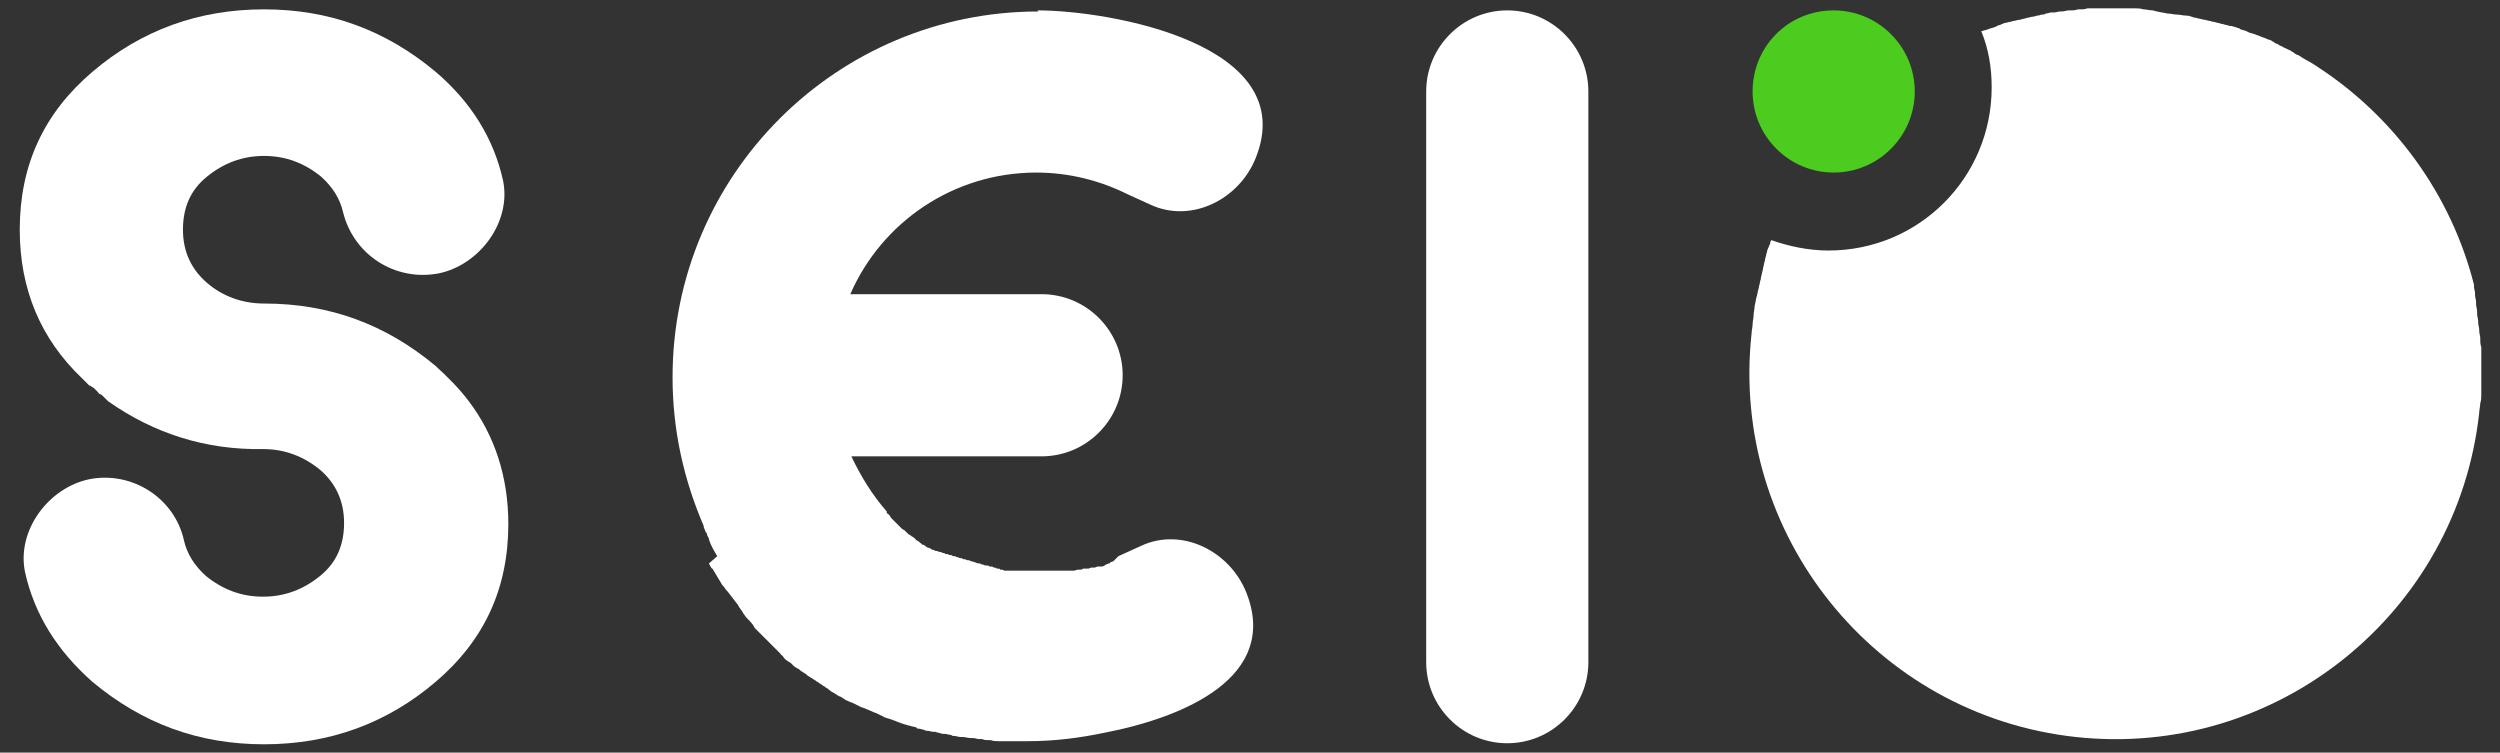
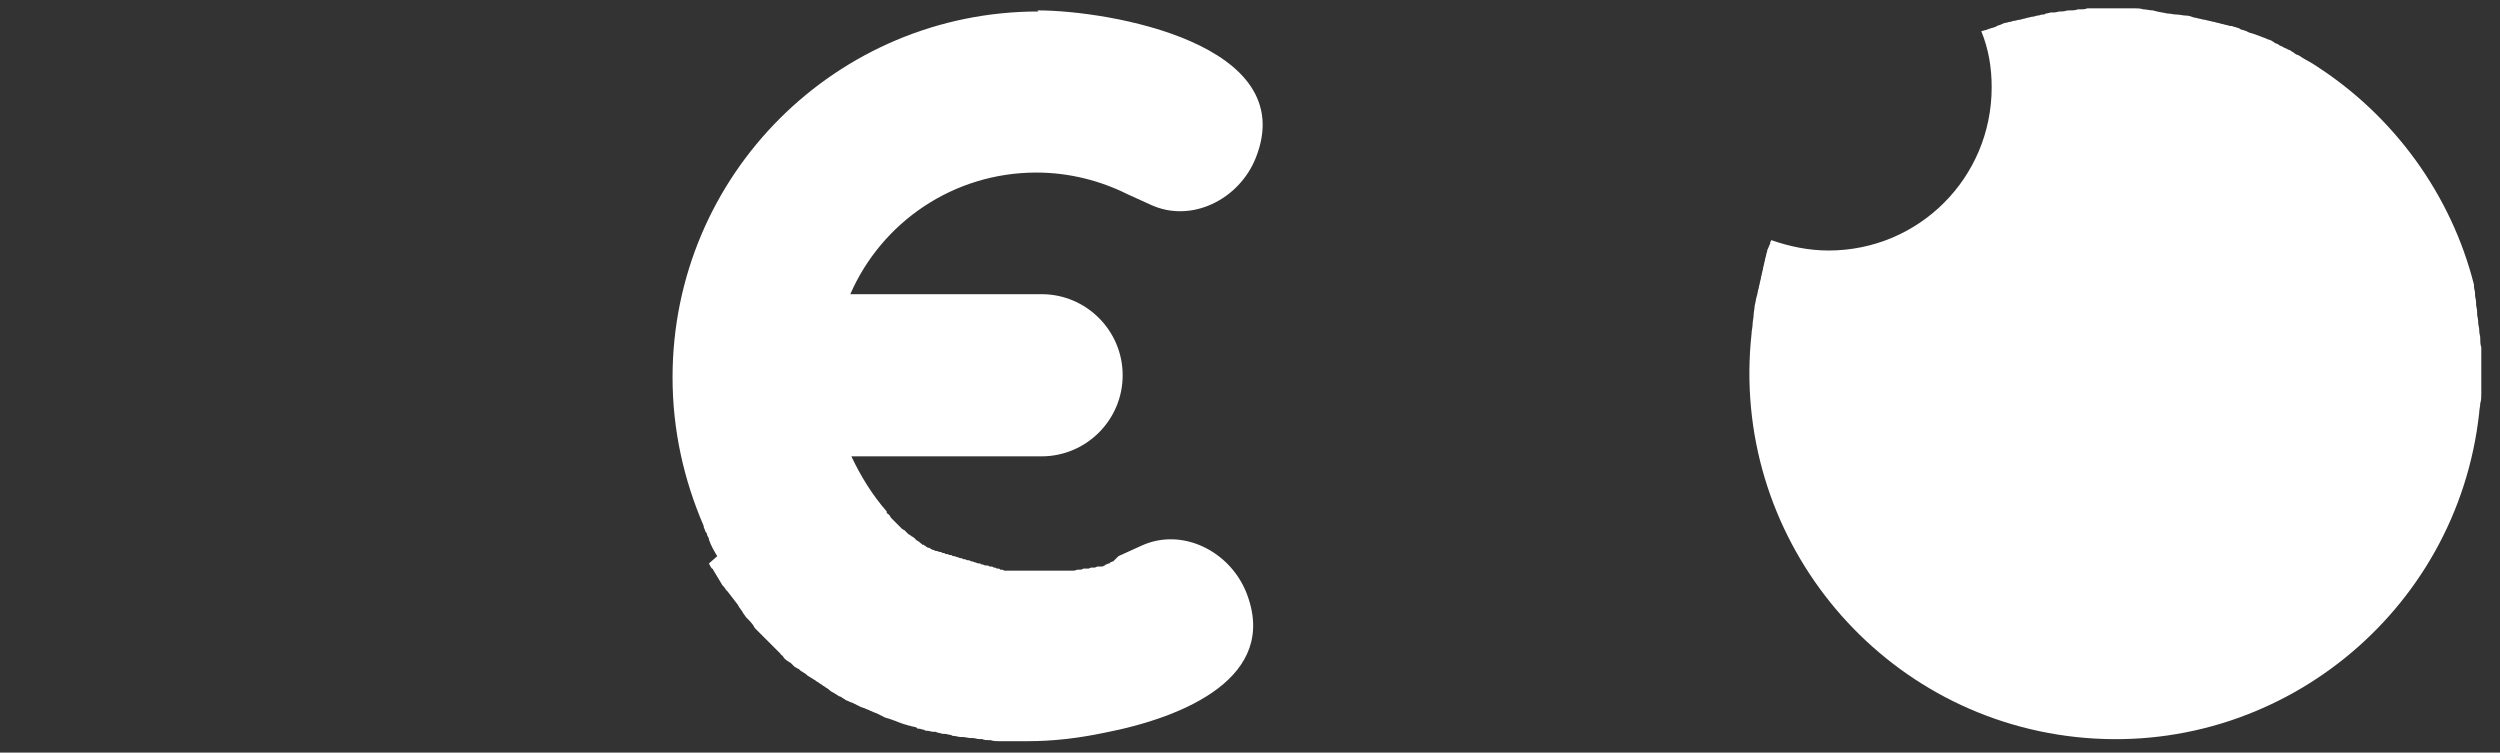
<svg xmlns="http://www.w3.org/2000/svg" version="1.1" id="Layer_1" x="0px" y="0px" width="240.5px" height="72.4px" viewBox="0 0 240.5 72.4" style="enable-background:new 0 0 240.5 72.4;" xml:space="preserve">
  <rect x="0" y="0" width="240.5" height="72.4" fill="#333333" stroke="none" />
  <style type="text/css">
	.st0{fill:#FFFFFF;}
	.st1{fill:#4BCC1F;}
</style>
  <g id="Layer_x0020_1">
-     <path class="st0" d="M145,1L145,1c4.3,0,7.8,3.5,7.8,7.8v54.9c0,4.3-3.5,7.8-7.8,7.8l0,0c-4.3,0-7.8-3.5-7.8-7.8V8.8   C137.2,4.5,140.7,1,145,1z" />
    <path class="st0" d="M99.8,1c6.9,0,25.4,3.2,21,14.2l0,0c-1.6,4-6.2,6.3-10.1,4.5l-2.2-1c-2.6-1.3-5.6-2.1-8.8-2.1   c-8,0-14.9,4.8-17.9,11.7h18.4c4.3,0,7.8,3.5,7.8,7.8l0,0c0,4.3-3.5,7.8-7.8,7.8H81.9c0.9,1.9,2,3.7,3.4,5.3v0.1   c0,0.1,0.1,0.1,0.2,0.2l0.1,0.1c0,0.1,0.1,0.1,0.1,0.2l0.1,0.1c0.1,0.1,0.1,0.1,0.2,0.2c0,0,0,0,0.1,0.1l0.1,0.1l0.1,0.1   c0.1,0.1,0.1,0.1,0.2,0.2l0,0l0,0l0,0c0.1,0.1,0.1,0.1,0.2,0.2l0.1,0.1c0.1,0,0.1,0.1,0.2,0.1l0.1,0.1c0.1,0.1,0.1,0.1,0.2,0.2   l0.1,0.1c0.1,0,0.1,0.1,0.2,0.1l0.1,0.1c0.1,0,0.1,0.1,0.2,0.1l0,0c0.1,0.1,0.1,0.1,0.2,0.2l0.1,0.1c0.1,0,0.1,0.1,0.2,0.1l0.1,0.1   c0.1,0.1,0.2,0.1,0.2,0.2h0.1c0.1,0,0.1,0.1,0.2,0.1l0.1,0.1c0.1,0,0.1,0.1,0.2,0.1h0.1c0.1,0.1,0.2,0.1,0.3,0.2h0.1   c0.1,0,0.1,0.1,0.2,0.1h0.1c0.1,0,0.2,0.1,0.3,0.1h0.1c0.1,0,0.1,0.1,0.2,0.1h0.1c0.1,0,0.1,0.1,0.2,0.1h0.1c0.1,0,0.2,0.1,0.3,0.1   h0.1c0.1,0,0.1,0.1,0.2,0.1h0.1c0.1,0,0.2,0.1,0.3,0.1l0,0c0.1,0,0.2,0.1,0.3,0.1h0.1c0.1,0,0.1,0.1,0.2,0.1h0.1   c0.1,0,0.2,0.1,0.3,0.1h0.1c0.1,0,0.2,0.1,0.2,0.1h0.1c0.1,0,0.2,0.1,0.3,0.1l0,0l0,0c0.1,0,0.2,0.1,0.3,0.1h0.1   c0.1,0,0.1,0,0.2,0.1h0.1c0.1,0,0.2,0.1,0.3,0.1h0.1c0.1,0,0.2,0,0.3,0.1h0.1c0.1,0,0.2,0,0.3,0.1l0,0c0.1,0,0.2,0,0.3,0.1H96   c0.1,0,0.2,0,0.2,0.1h0.1c0.1,0,0.2,0,0.3,0.1h0.1c0.1,0,0.2,0,0.3,0h0.1c0.1,0,0.2,0,0.3,0h0.1c0.1,0,0.2,0,0.3,0h0.1   c0.1,0,0.2,0,0.3,0h0.1c0.1,0,0.2,0,0.3,0l0,0c0.1,0,0.2,0,0.3,0H99c0.1,0,0.2,0,0.3,0h0.1c0.1,0,0.2,0,0.3,0h0.1   c0.1,0,0.2,0,0.3,0h0.1c0.1,0,0.2,0,0.3,0h0.1h0.1h0.1h0.1h0.1h0.1h0.1h0.1h0.1h0.1h0.1h0.1l0,0h0.1l0,0h0.1l0,0h0.1h0.1l0,0h0.1   h0.1h0.1l0,0h0.1l0,0h0.1l0,0h0.1l0,0h0.1h0.1l0,0h0.1h0.1l0,0h0.1h0.1l0,0c0.1,0,0.3-0.1,0.4-0.1l0,0h0.1l0,0h0.1l0,0   c0.1,0,0.2,0,0.3-0.1l0,0h0.1l0,0h0.1l0,0h0.1l0,0h0.1l0,0h0.1c0.1,0,0.2-0.1,0.3-0.1l0,0h0.1h0.1l0,0h0.1l0,0   c0.1,0,0.2-0.1,0.3-0.1l0,0h0.1l0,0h0.1l0,0h0.1l0,0h0.1l0,0c0.1,0,0.3-0.1,0.4-0.2c0.1,0,0.2-0.1,0.3-0.1l0,0c0,0,0.1,0,0.1-0.1   c0.1,0,0.2-0.1,0.3-0.1l0.1-0.1l0.1-0.1l0.1-0.1l0.1-0.1l0.1-0.1l2.2-1c3.9-1.8,8.5,0.5,10.1,4.5l0,0c3.2,8.1-5.9,12-13.7,13.5   c-2.4,0.5-4.8,0.8-7.3,0.8c-0.3,0-0.6,0-0.8,0c-0.1,0-0.2,0-0.3,0c-0.2,0-0.4,0-0.6,0c-0.1,0-0.2,0-0.3,0c-0.2,0-0.5,0-0.7,0h-0.1   c-0.3,0-0.5,0-0.8-0.1c-0.1,0-0.1,0-0.2,0c-0.2,0-0.4,0-0.6-0.1c-0.1,0-0.2,0-0.3,0c-0.2,0-0.4-0.1-0.6-0.1c-0.1,0-0.1,0-0.2,0   c-0.3,0-0.5-0.1-0.8-0.1c-0.1,0-0.1,0-0.2,0c-0.2,0-0.4-0.1-0.6-0.1c-0.1,0-0.2,0-0.3-0.1c-0.2,0-0.4-0.1-0.6-0.1   c-0.1,0-0.1,0-0.2,0c-0.3-0.1-0.5-0.1-0.7-0.2c-0.1,0-0.1,0-0.2,0c-0.2,0-0.4-0.1-0.6-0.1c-0.1,0-0.2,0-0.3-0.1   c-0.2,0-0.3-0.1-0.5-0.1c-0.1,0-0.2,0-0.2-0.1c-0.2-0.1-0.5-0.1-0.7-0.2h-0.1c-0.2-0.1-0.4-0.1-0.6-0.2c-0.1,0-0.2-0.1-0.3-0.1   c-0.2-0.1-0.3-0.1-0.5-0.2c-0.1,0-0.2-0.1-0.3-0.1c-0.2-0.1-0.4-0.1-0.6-0.2c-0.1,0-0.1-0.1-0.2-0.1c-0.2-0.1-0.4-0.2-0.6-0.3   c-0.1,0-0.2-0.1-0.3-0.1c-0.1-0.1-0.3-0.1-0.4-0.2c-0.1,0-0.2-0.1-0.3-0.1c-0.1-0.1-0.3-0.1-0.5-0.2c-0.1,0-0.1-0.1-0.2-0.1   c-0.2-0.1-0.4-0.2-0.6-0.3c-0.1,0-0.2-0.1-0.3-0.1c-0.1-0.1-0.3-0.1-0.4-0.2s-0.2-0.1-0.3-0.2c-0.1-0.1-0.3-0.1-0.4-0.2   s-0.2-0.1-0.3-0.2c-0.2-0.1-0.4-0.2-0.6-0.4c-0.1-0.1-0.2-0.1-0.3-0.2c-0.1-0.1-0.2-0.1-0.3-0.2c-0.1-0.1-0.2-0.1-0.3-0.2   c-0.1-0.1-0.2-0.1-0.3-0.2c-0.1-0.1-0.2-0.1-0.3-0.2c-0.2-0.1-0.3-0.2-0.5-0.3c-0.1-0.1-0.2-0.2-0.4-0.3c-0.1-0.1-0.2-0.1-0.3-0.2   c-0.1-0.1-0.2-0.2-0.3-0.2c-0.1-0.1-0.2-0.1-0.3-0.2c-0.1-0.1-0.2-0.2-0.3-0.3c-0.1-0.1-0.2-0.1-0.3-0.2c-0.2-0.1-0.4-0.3-0.5-0.5   c-0.1-0.1-0.2-0.1-0.2-0.2c-0.1-0.1-0.2-0.2-0.3-0.3c-0.1-0.1-0.1-0.1-0.2-0.2c-0.1-0.1-0.2-0.2-0.3-0.3c-0.1-0.1-0.1-0.1-0.2-0.2   c-0.2-0.2-0.4-0.4-0.6-0.6l-0.1-0.1c-0.1-0.1-0.2-0.2-0.3-0.3c-0.1-0.1-0.1-0.1-0.2-0.2c-0.1-0.1-0.2-0.2-0.3-0.3   c0-0.1-0.1-0.1-0.1-0.2c-0.2-0.3-0.5-0.6-0.7-0.8l0,0c-0.1-0.1-0.2-0.3-0.3-0.4c0-0.1-0.1-0.1-0.1-0.2c-0.1-0.1-0.2-0.3-0.3-0.4   c0-0.1-0.1-0.1-0.1-0.2c-0.3-0.4-0.7-0.9-1-1.3l-0.1-0.1c-0.1-0.1-0.2-0.3-0.3-0.4l-0.1-0.1c-0.3-0.5-0.6-1-0.9-1.5   c0,0,0-0.1-0.1-0.1c-0.1-0.1-0.2-0.3-0.3-0.5l0.8-0.7c-0.3-0.5-0.6-1-0.8-1.6v-0.1c-0.1-0.2-0.2-0.3-0.2-0.5l-0.1-0.1   c-0.1-0.2-0.1-0.3-0.2-0.5v-0.1c-1.9-4.4-3-9.2-3-14.3c0-19.5,15.8-35.2,35.2-35.2L99.8,1z" />
-     <path class="st0" d="M10.4,38.6L10.4,38.6l-0.1-0.1l0,0l0,0l-0.1-0.1l0,0l-0.1-0.1L10,38.2l-0.1-0.1l0,0l0,0L9.8,38l0,0   c-0.1,0-0.1-0.1-0.2-0.1l0,0c-0.1,0-0.1-0.1-0.2-0.2l0,0l0,0l0,0c-0.1-0.1-0.1-0.1-0.2-0.2c-0.1-0.1-0.1-0.1-0.2-0.2l0,0l0,0   c-0.1,0-0.1-0.1-0.2-0.1l0,0l0,0l0,0l0,0l-0.1-0.1H8.6l0,0l0,0L8.5,37L8,36.5l0,0l0,0l-0.1-0.1l0,0c-4-3.8-6-8.6-6-14.3   c0-6.2,2.3-11.2,7-15.2s10.2-6,16.5-6s11.7,2,16.5,6c3.4,2.9,5.6,6.4,6.5,10.5c0.8,4-2.3,8.1-6.2,8.9l0,0C38,27.1,34,24.5,33,20.4   l0,0c-0.3-1.3-1-2.4-2.1-3.4c-1.6-1.3-3.4-2-5.5-2s-3.9,0.7-5.5,2s-2.3,3-2.3,5.1s0.8,3.8,2.3,5.1s3.4,2,5.5,2c6.3,0,11.7,2,16.5,6   c1.2,1.1,2.3,2.2,3.2,3.4l0,0c2.5,3.3,3.8,7.3,3.8,11.8c0,6.2-2.3,11.2-7,15.2s-10.2,6-16.5,6s-11.7-2-16.5-6   c-3.4-3-5.6-6.5-6.5-10.6c-0.8-4,2.3-8.1,6.2-8.9l0,0c4.1-0.8,8.2,1.8,9.1,5.9l0,0c0.3,1.3,1,2.4,2.1,3.4c1.6,1.3,3.4,2,5.5,2   s3.9-0.7,5.5-2s2.3-3,2.3-5.1s-0.8-3.8-2.3-5.1c-1.6-1.3-3.4-2-5.5-2C19.8,43.3,14.8,41.7,10.4,38.6L10.4,38.6z" />
-     <path class="st1" d="M176.4,1c4.3,0,7.8,3.5,7.8,7.8s-3.5,7.8-7.8,7.8s-7.8-3.5-7.8-7.8S172,1,176.4,1z" />
    <path class="st0" d="M208.5,1.3L208.5,1.3c0.3,0,0.6,0.1,0.9,0.1l0,0c0.3,0,0.6,0.1,0.9,0.1l0,0c0.3,0,0.5,0.1,0.8,0.2h0.1   c0.3,0.1,0.5,0.1,0.8,0.2h0.1c0.3,0.1,0.5,0.1,0.8,0.2h0.1c0.2,0.1,0.5,0.1,0.7,0.2h0.1c0.2,0.1,0.5,0.1,0.7,0.2h0.2   c0.2,0.1,0.4,0.1,0.6,0.2c0.1,0,0.1,0,0.2,0.1c0.2,0.1,0.4,0.1,0.6,0.2c0.1,0,0.1,0.1,0.2,0.1c0.2,0.1,0.4,0.1,0.6,0.2   c0.1,0,0.2,0.1,0.3,0.1c0.2,0.1,0.3,0.1,0.5,0.2c0.1,0,0.2,0.1,0.3,0.1c0.1,0.1,0.3,0.1,0.5,0.2c0.1,0.1,0.2,0.1,0.3,0.2   s0.3,0.1,0.4,0.2c0.1,0.1,0.2,0.1,0.4,0.2c0.1,0.1,0.2,0.1,0.4,0.2c0.1,0.1,0.3,0.1,0.4,0.2c0.1,0.1,0.2,0.1,0.3,0.2   s0.3,0.2,0.4,0.2c0.1,0.1,0.2,0.1,0.3,0.2c0.2,0.1,0.3,0.2,0.5,0.3c0.1,0,0.1,0.1,0.2,0.1c0.2,0.1,0.3,0.2,0.5,0.3   c0.1,0.1,0.2,0.1,0.3,0.2c7.4,4.8,12.9,12.3,15.1,21l0,0l0,0v0.2c0,0.2,0.1,0.4,0.1,0.6c0,0.1,0,0.1,0,0.2c0,0.2,0.1,0.4,0.1,0.7   v0.2c0,0.2,0.1,0.4,0.1,0.7v0.2c0,0.2,0.1,0.5,0.1,0.7V31c0,0.3,0.1,0.5,0.1,0.7v0.1c0,0.3,0.1,0.5,0.1,0.7v0.1   c0,0.3,0,0.5,0.1,0.8v0.1c0,0.3,0,0.5,0,0.8v0.1c0,0.3,0,0.6,0,0.8v0.1c0,0.3,0,0.6,0,0.8l0,0c0,0.3,0,0.6,0,0.9l0,0   c0,0.3,0,0.6,0,0.9l0,0c0,0.3,0,0.6-0.1,0.9l0,0c0,0.3-0.1,0.6-0.1,0.9C236.4,59,219,73,199.7,70.9s-33.3-19.5-31.2-38.8   c0-0.3,0.1-0.6,0.1-0.9l0,0c0-0.3,0.1-0.6,0.1-0.9l0,0c0-0.3,0.1-0.6,0.1-0.9l0,0c0.1-0.3,0.1-0.6,0.2-0.9l0,0   c0.1-0.3,0.1-0.6,0.2-0.8v-0.1c0.1-0.3,0.1-0.5,0.2-0.8v-0.1c0.1-0.3,0.1-0.5,0.2-0.8v-0.1c0.1-0.3,0.1-0.5,0.2-0.8v-0.1   c0.1-0.2,0.1-0.5,0.2-0.7v-0.1c0.1-0.2,0.2-0.5,0.3-0.7v-0.1l0.1-0.2c1.7,0.6,3.6,1,5.5,1c8.7,0,15.7-7,15.7-15.7   c0-1.9-0.3-3.7-1-5.4c0.1,0,0.3-0.1,0.4-0.1c0.1,0,0.2-0.1,0.3-0.1c0.2-0.1,0.4-0.1,0.6-0.2c0.1,0,0.2-0.1,0.2-0.1   c0.2-0.1,0.4-0.1,0.5-0.2c0.1,0,0.2-0.1,0.3-0.1c0.2,0,0.3-0.1,0.5-0.1c0.1,0,0.2-0.1,0.4-0.1c0.1,0,0.3-0.1,0.5-0.1   c0.1,0,0.3-0.1,0.4-0.1c0.1,0,0.3-0.1,0.4-0.1c0.1,0,0.3-0.1,0.5-0.1c0.1,0,0.3-0.1,0.4-0.1c0.2,0,0.3-0.1,0.5-0.1   c0.1,0,0.2,0,0.3-0.1c0.2,0,0.4-0.1,0.5-0.1s0.2,0,0.3,0c0.2,0,0.4-0.1,0.6-0.1c0.1,0,0.2,0,0.2,0c0.2,0,0.4-0.1,0.6-0.1   c0.1,0,0.1,0,0.2,0c0.2,0,0.4,0,0.7-0.1h0.2c0.2,0,0.5,0,0.7-0.1h0.1c0.3,0,0.5,0,0.8,0h0.1c0.3,0,0.5,0,0.8,0h0.1   c0.3,0,0.6,0,0.8,0h0.1c0.3,0,0.6,0,0.8,0l0,0c0.3,0,0.6,0,0.9,0l0,0c0.3,0,0.6,0,0.9,0.1l0,0c0.3,0,0.6,0.1,0.9,0.1   C207.8,1.2,208.1,1.2,208.5,1.3L208.5,1.3z" />
  </g>
</svg>